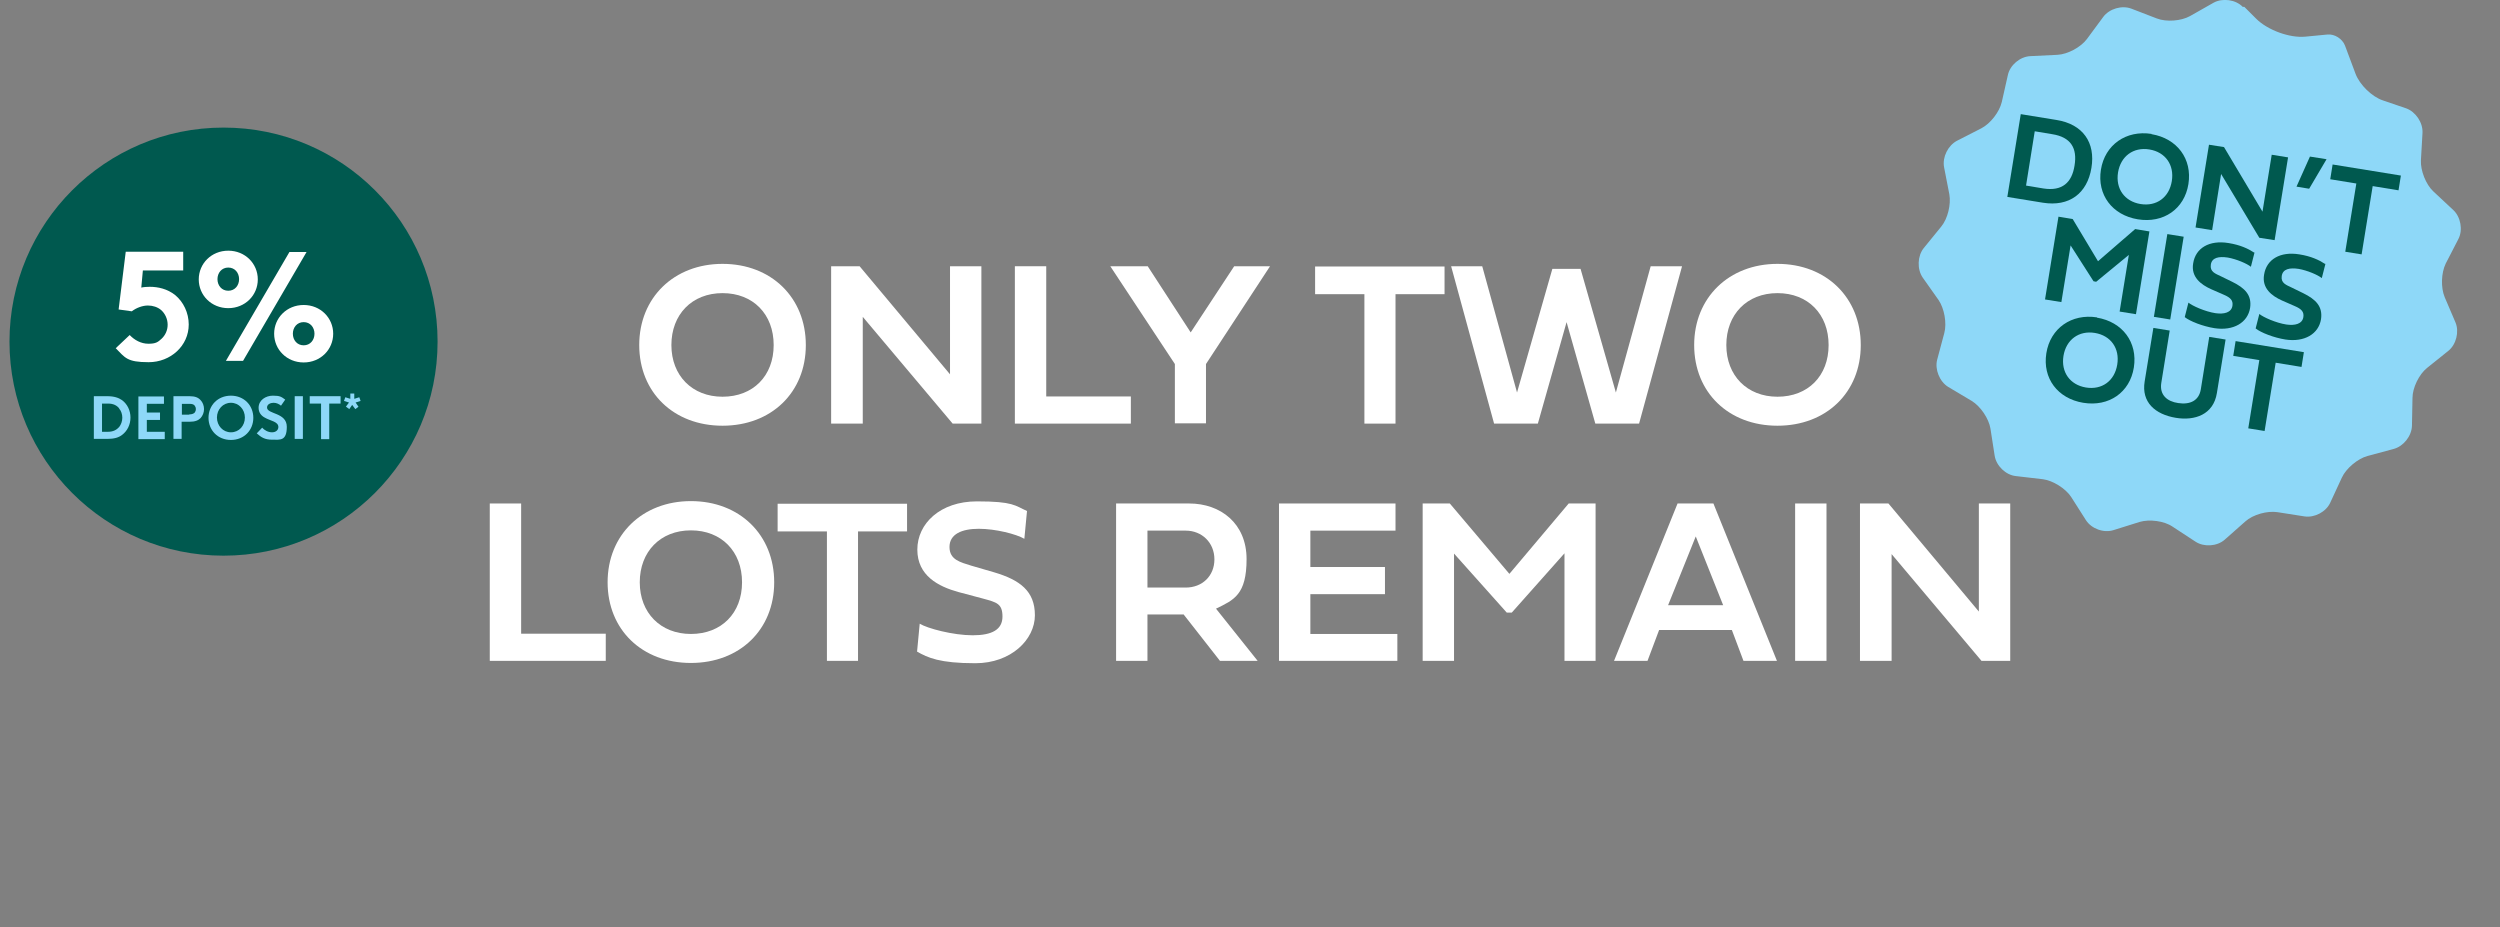
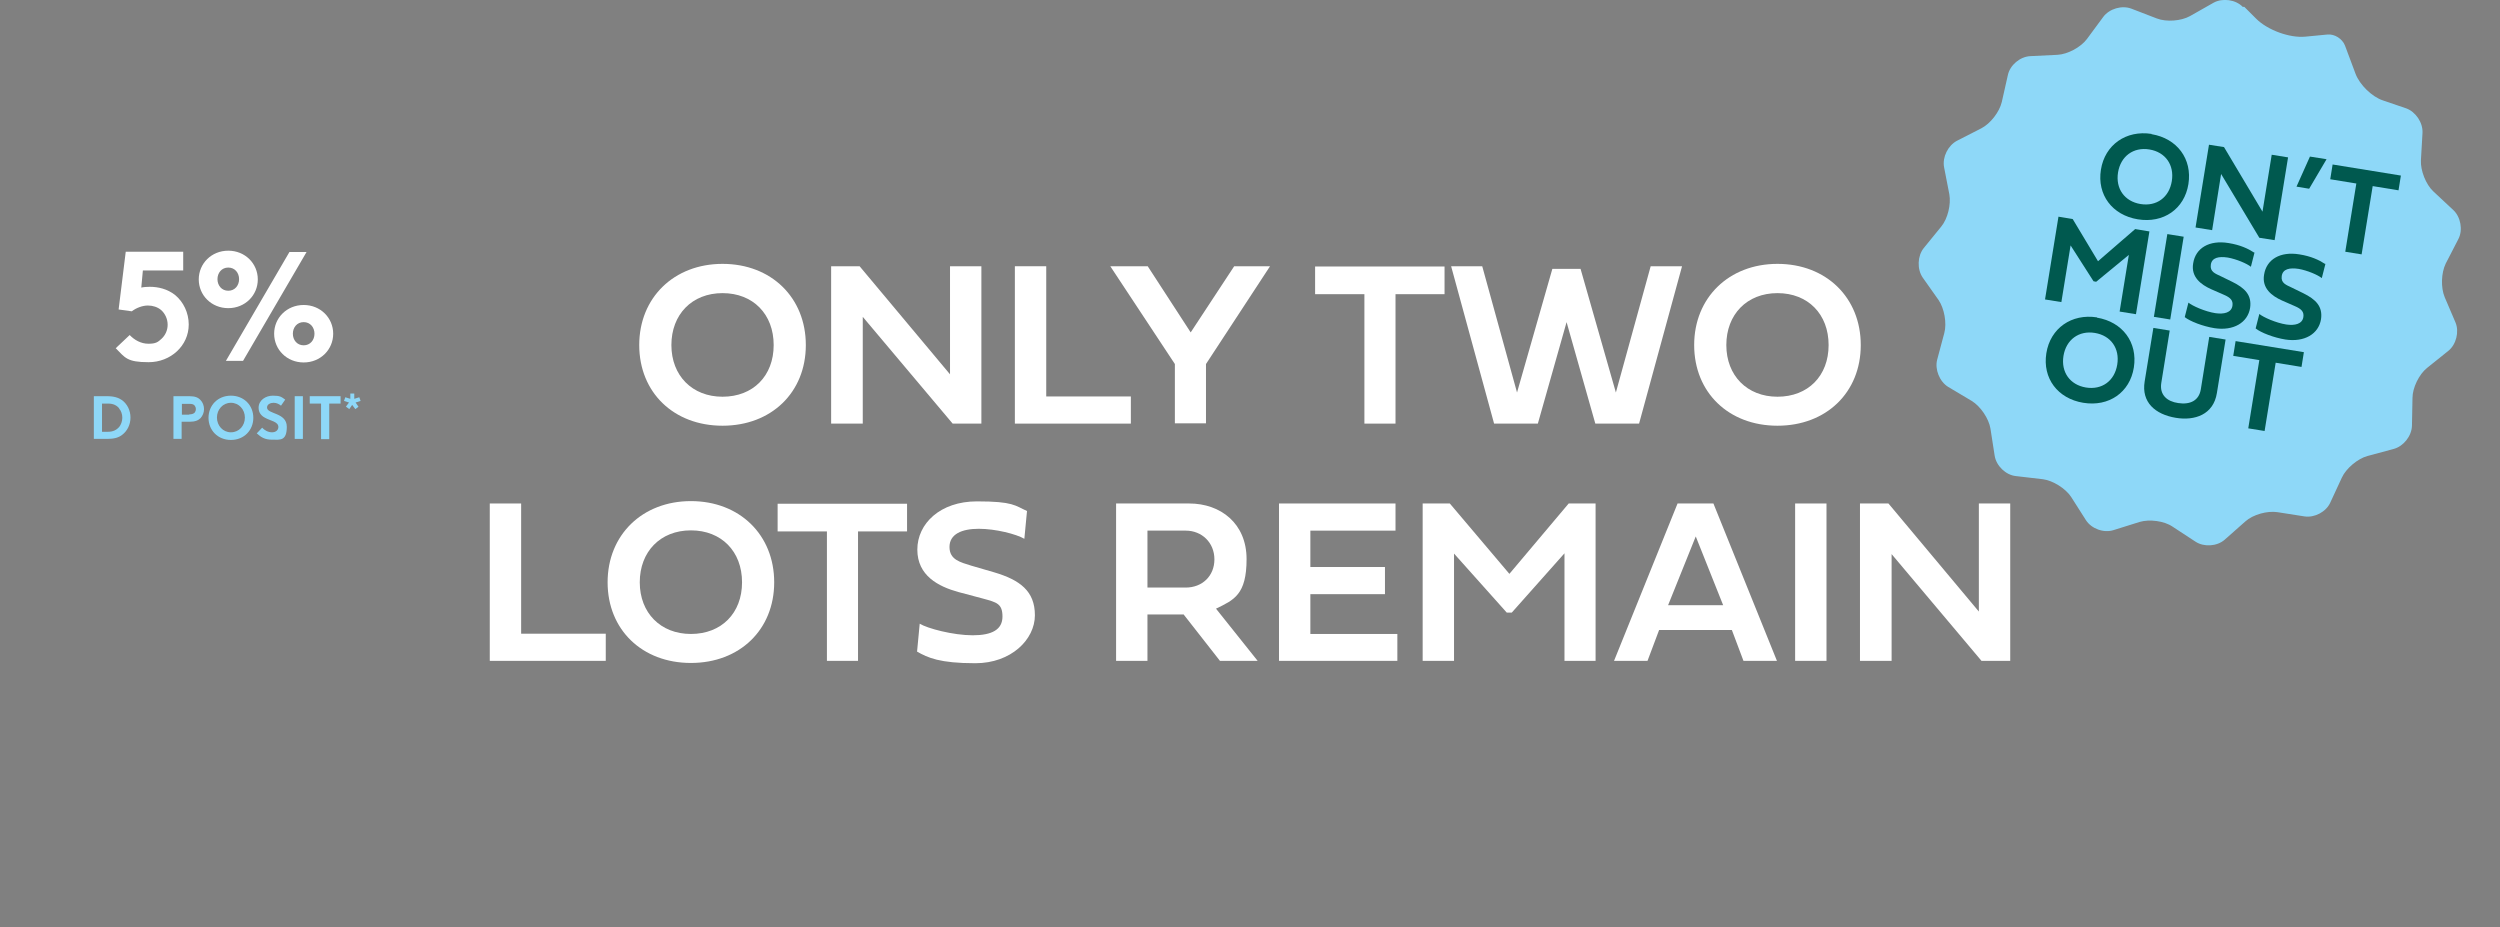
<svg xmlns="http://www.w3.org/2000/svg" id="Layer_1" version="1.1" viewBox="0 0 948.4 351.7">
  <rect x="0" y="0" width="948.4" height="351.7" fill="#808080" stroke="none" />
  <defs>
    <style>
      .st0 {
        fill: #fff;
      }

      .st1 {
        fill: none;
      }

      .st2 {
        clip-path: url(#clippath-1);
      }

      .st3 {
        fill: #00594f;
      }

      .st4 {
        fill: #8ed8f8;
      }

      .st5 {
        clip-path: url(#clippath);
      }
    </style>
    <clipPath id="clippath">
      <rect class="st1" x="46.4" y="0" width="898.4" height="351.7" />
    </clipPath>
    <clipPath id="clippath-1">
      <rect class="st1" x="3.6" y="0" width="898.4" height="351.7" />
    </clipPath>
  </defs>
  <g>
    <g class="st5">
      <g>
        <path class="st4" d="M850.8,2.6c-2.7-2.8-7.7-3.4-11-1.6l-9,5.1c-3.4,1.9-9,2.3-12.6.9l-9.6-3.7c-3.6-1.4-8.4,0-10.7,3.1l-6.2,8.4c-2.3,3.1-7.3,5.8-11.2,6l-10.3.5c-3.9.2-7.7,3.4-8.5,7.2l-2.3,10.2c-.9,3.8-4.3,8.2-7.8,10l-9.2,4.7c-3.4,1.8-5.6,6.2-4.9,10l2,10.3c.7,3.8-.6,9.3-3.1,12.3l-6.6,8.1c-2.4,3-2.6,8-.4,11.2l6,8.5c2.2,3.2,3.2,8.8,2.2,12.5l-2.7,10.1c-1,3.7.9,8.4,4.2,10.4l8.9,5.3c3.3,2,6.5,6.7,7.1,10.5l1.6,10.3c.6,3.8,4.2,7.3,8,7.7l10.3,1.2c3.8.5,8.6,3.5,10.7,6.7l5.6,8.8c2.1,3.3,6.8,5,10.5,3.8l9.9-3.1c3.7-1.1,9.3-.4,12.5,1.8l8.7,5.7c3.2,2.1,8.2,1.8,11.1-.8l7.8-6.9c2.9-2.6,8.3-4.1,12.2-3.5l10.2,1.6c3.8.6,8.2-1.7,9.8-5.2l4.4-9.5c1.6-3.5,6-7.2,9.7-8.2l10-2.7c3.7-1,6.8-4.9,6.9-8.8l.2-10.5c0-3.9,2.5-9,5.5-11.4l8.1-6.5c3-2.4,4.2-7.3,2.7-10.8l-4.1-9.6c-1.5-3.6-1.3-9.2.4-12.7l4.8-9.3c1.8-3.4.9-8.4-1.9-11l-7.6-7.1c-2.8-2.6-4.9-7.9-4.7-11.8l.6-10.4c.2-3.9-2.6-8-6.2-9.3l-8.8-3c-4.2-1.4-8.8-5.9-10.4-10.1l-4-10.7c-1-2.6-4-4.5-6.7-4.2l-8.3.8c-6,.6-14.4-2.5-18.7-6.8l-4.5-4.5h-.6Z" />
        <g>
-           <path class="st3" d="M780.1,45.5c10.1,1.6,14.9,8.6,13.3,18.2-1.6,9.7-8.4,14.8-18.4,13.2l-13.5-2.2,5.1-31.4,13.5,2.2h0ZM787,62.8c1.1-6.6-1.4-10.8-8.5-11.9l-6.6-1.1-3.3,20.6,6.6,1.1c7.1,1.1,10.8-2.2,11.8-8.7Z" />
          <path class="st3" d="M816.2,50.9c9.7,1.6,15.5,9.4,14,18.9s-9.5,15-19.2,13.4-15.5-9.3-14-18.8c1.5-9.5,9.6-15.1,19.2-13.6h0ZM812,77.4c6.1,1,10.9-2.5,11.9-8.7,1-6.1-2.4-11-8.5-12s-10.9,2.6-11.9,8.7c-1,6.2,2.5,11,8.5,12Z" />
          <path class="st3" d="M839.1,87.3l-6.2-1,5.1-31.4,5.7.9,14.6,24.5,3.5-21.6,6.2,1-5.1,31.4-5.8-.9-14.5-24.2-3.4,21.3h0Z" />
          <path class="st3" d="M882.6,60.4l-6.6,11.2-4.8-.8,5.1-11.4s6.3,1,6.3,1Z" />
          <path class="st3" d="M893.8,69.6l-9.8-1.6.9-5.6,25.9,4.2-.9,5.6-9.8-1.6-4.2,25.9-6.2-1,4.2-25.9h-.1Z" />
          <path class="st3" d="M794.2,106.7l-8.7-13.6-3.5,21.5-6.2-1,5.1-31.4,5.4.9,9.6,16,14.1-12.2,5.4.9-5.1,31.4-6.2-1,3.5-21.5-12.4,10.2-1-.2h0Z" />
          <path class="st3" d="M823.3,121.2l-6.2-1,5.1-31.4,6.2,1-5.1,31.4Z" />
          <path class="st3" d="M855.3,95.7l-1.4,5.5c-1.5-1.2-5.4-2.9-8.8-3.5-3.4-.5-6,0-6.4,2.7s1.7,3.4,3.8,4.4l4.3,2.1c4.9,2.4,7.5,5.1,6.8,9.9-.9,5.6-6.3,8.8-13.5,7.7-4.4-.7-9.3-2.6-11.3-4.2l1.4-5.5c1.4,1.2,6.3,3.4,10.2,4,3.3.5,6.1-.2,6.5-2.8.3-2-.7-3.1-3.3-4.2l-4.8-2.1c-3.8-1.7-7.7-4.6-6.8-9.8.9-5.8,6.1-8.9,13.4-7.7,4.4.7,7.4,2.1,9.7,3.6h.2Z" />
          <path class="st3" d="M882.2,100l-1.4,5.5c-1.5-1.2-5.4-2.9-8.8-3.5-3.4-.5-6,0-6.4,2.7s1.7,3.4,3.8,4.4l4.3,2.1c4.9,2.4,7.5,5.1,6.8,9.9-.9,5.6-6.3,8.8-13.5,7.7-4.4-.7-9.3-2.6-11.3-4.2l1.4-5.5c1.4,1.2,6.3,3.4,10.2,4,3.3.5,6.1-.2,6.5-2.8.3-2-.7-3.1-3.3-4.2l-4.8-2.1c-3.8-1.7-7.7-4.6-6.8-9.8.9-5.8,6.1-8.9,13.4-7.7,4.4.7,7.4,2.1,9.7,3.6h.2Z" />
          <path class="st3" d="M795.5,120.5c9.7,1.6,15.5,9.4,14,18.9s-9.5,15-19.2,13.4-15.5-9.3-14-18.8,9.6-15.1,19.2-13.6h0ZM791.3,147c6.1,1,10.9-2.5,11.9-8.7,1-6.1-2.4-11-8.5-12s-10.9,2.6-11.9,8.7c-1,6.2,2.5,11,8.5,12Z" />
          <path class="st3" d="M816.9,124.4l6.2,1-3.2,19.9c-.7,4.5,2.2,7,6.4,7.6,4.5.7,7.9-.9,8.6-5.2l3.2-19.9,6.2,1-3.3,20.3c-1.3,8.2-8.4,10.6-15.6,9.4-7.8-1.3-13.1-5.9-11.8-13.8l3.3-20.3h0Z" />
          <path class="st3" d="M857,136.6l-9.8-1.6.9-5.6,25.9,4.2-.9,5.6-9.8-1.6-4.2,25.9-6.2-1,4.2-25.9h-.1Z" />
        </g>
      </g>
    </g>
    <g class="st2">
-       <path class="st3" d="M84.8,210.8c44.8,0,81.2-36.3,81.2-81.2s-36.3-81.2-81.2-81.2S3.6,84.8,3.6,129.6s36.3,81.2,81.2,81.2" />
-     </g>
+       </g>
    <path class="st0" d="M49.2,127.1c1.8,1.9,4.3,3.3,7.1,3.3s3.6-.6,5-1.9c1.4-1.3,2.3-3.2,2.3-5.3s-.9-4.2-2.5-5.6c-1.3-1.1-3.1-1.7-5-1.7s-4.3.8-6.1,2.2l-5-.7,2.7-21.9h21.8v7.1h-15.3l-.6,6.5c.8-.2,2.1-.3,3.2-.3,3.2,0,6.7.8,9.6,3.1,3.2,2.6,5.2,6.8,5.2,11.2,0,8.1-6.9,14.3-15.2,14.3s-8.9-1.7-12.5-5.3l5.4-5.1h0Z" />
    <path class="st0" d="M86.6,95.1c6.4,0,11.2,4.9,11.2,10.9s-4.8,10.9-11.2,10.9-11.2-4.9-11.2-10.9,4.8-10.9,11.2-10.9ZM86.6,101.5c-2.5,0-4.1,2-4.1,4.4s1.6,4.4,4.1,4.4,4.1-2,4.1-4.4-1.6-4.4-4.1-4.4ZM85.7,136.9l24.1-41.3h6.5l-24.1,41.3h-6.5ZM115.2,115.7c6.4,0,11.2,4.9,11.2,10.9s-4.8,10.9-11.2,10.9-11.2-4.9-11.2-10.9,4.8-10.9,11.2-10.9ZM115.2,122.2c-2.5,0-4.1,2-4.1,4.4s1.6,4.4,4.1,4.4,4.1-2,4.1-4.4-1.6-4.4-4.1-4.4Z" />
    <g>
      <path class="st4" d="M40.7,150.3c2.6,0,4.3.6,5.6,1.5,2,1.5,3.2,3.9,3.2,6.6s-1.2,5.1-3.2,6.6c-1.3,1-3,1.5-5.6,1.5h-5.1v-16.2h5.1ZM45.2,154.9c-.9-1.1-2.2-1.8-4.2-1.8h-2.3v10.7h2.3c1.9,0,3.2-.7,4.2-1.8.7-.9,1.2-2.2,1.2-3.5s-.4-2.6-1.2-3.5h0Z" />
-       <path class="st4" d="M55.7,153.1v3.4h5v2.8h-5v4.5h6.8v2.8h-10v-16.2h9.7v2.8h-6.6,0Z" />
      <path class="st4" d="M68.9,159.9v6.6h-3.1v-16.2h6.1c2.1,0,3.3.5,4.2,1.5.8.8,1.3,2.1,1.3,3.4s-.5,2.5-1.3,3.4c-.9.9-2.1,1.4-4.2,1.4h-3ZM71.8,157.2c1.1,0,1.6-.3,2-.6.3-.4.5-.8.5-1.4s-.2-1-.5-1.4c-.4-.4-.9-.6-2-.6h-2.8v4.1h2.8Z" />
      <path class="st4" d="M87.6,150.1c5,0,8.5,3.7,8.5,8.4s-3.5,8.4-8.5,8.4-8.5-3.7-8.5-8.4,3.5-8.4,8.5-8.4ZM87.6,164c3.1,0,5.3-2.5,5.3-5.6s-2.3-5.6-5.3-5.6-5.3,2.5-5.3,5.6,2.3,5.6,5.3,5.6Z" />
      <path class="st4" d="M99.4,162.2c.9,1,2.3,1.8,3.8,1.8s2.4-.9,2.4-2c0-2.1-3-2.3-5.2-3.6-1.3-.7-2.3-1.9-2.3-3.7,0-2.9,2.7-4.6,5.4-4.6s3.2.4,4.7,1.5l-1.6,2.3c-.7-.6-1.7-1.1-2.8-1.1s-2.5.5-2.5,1.8c0,2.6,7.5,1.8,7.5,7.3s-2.6,4.9-5.5,4.9-4.2-.9-5.9-2.4l2-2.1h0Z" />
      <path class="st4" d="M111.8,150.3h3.1v16.2h-3.1v-16.2Z" />
      <path class="st4" d="M129.2,150.3v2.8h-4.3v13.5h-3.1v-13.5h-4.3v-2.8h11.7Z" />
      <path class="st4" d="M131.2,154.3l1.2-1.6-1.9-.6.5-1.4,1.9.6v-2h1.5v2l1.9-.6.5,1.4-1.9.6,1.1,1.6-1.2.9-1.2-1.6-1.1,1.6-1.2-.9h-.1Z" />
    </g>
  </g>
  <g>
    <path class="st0" d="M274.1,100.1c18.5,0,31.6,12.8,31.6,30.8s-13.1,30.6-31.6,30.6-31.6-12.6-31.6-30.6,13.2-30.8,31.6-30.8ZM274.1,150.5c11.6,0,19.4-7.9,19.4-19.6s-7.8-19.7-19.4-19.7-19.4,8.1-19.4,19.7,7.9,19.6,19.4,19.6Z" />
    <path class="st0" d="M327.2,160.7h-11.9v-59.7h10.8l34.3,41v-41h11.9v59.7h-10.9l-34.1-40.5v40.5Z" />
    <path class="st0" d="M429,160.7h-44v-59.7h11.9v49.4h32.1v10.2Z" />
    <path class="st0" d="M468.1,101h13.7l-24.3,37.1v22.5h-11.8v-22.5l-24.5-37.1h14.2l16.3,25.1,16.5-25.1Z" />
    <path class="st0" d="M517.6,111.6h-18.7v-10.5h49.1v10.5h-18.6v49.1h-11.8v-49.1Z" />
    <path class="st0" d="M550.4,101h11.9l13.2,47.9,13.4-46.9h10.7l13.4,46.9,13.2-47.9h11.9l-16.3,59.7h-16.6l-10.9-38.5-10.9,38.5h-16.6l-16.3-59.7Z" />
    <path class="st0" d="M674.3,100.1c18.5,0,31.6,12.8,31.6,30.8s-13.1,30.6-31.6,30.6-31.6-12.6-31.6-30.6,13.2-30.8,31.6-30.8ZM674.3,150.5c11.6,0,19.4-7.9,19.4-19.6s-7.8-19.7-19.4-19.7-19.4,8.1-19.4,19.7,7.9,19.6,19.4,19.6Z" />
    <path class="st0" d="M229.8,250.7h-44v-59.7h11.9v49.4h32.1v10.2Z" />
    <path class="st0" d="M262.1,190.1c18.5,0,31.6,12.8,31.6,30.8s-13.1,30.6-31.6,30.6-31.6-12.6-31.6-30.6,13.2-30.8,31.6-30.8ZM262.1,240.5c11.6,0,19.4-7.9,19.4-19.6s-7.8-19.7-19.4-19.7-19.4,8.1-19.4,19.7,7.9,19.6,19.4,19.6Z" />
    <path class="st0" d="M313.7,201.6h-18.7v-10.5h49.1v10.5h-18.6v49.1h-11.8v-49.1Z" />
    <path class="st0" d="M389.6,193.9l-1,10.5c-3.1-1.8-10.9-3.8-17.3-3.8s-11.1,2-11.1,6.9,4.2,5.8,8.3,7.1l8.6,2.5c9.8,2.9,15.5,7.1,15.5,16.3s-9,18.2-22.6,18.2-18-2.1-22.1-4.4l1-10.6c2.9,1.8,12.7,4.4,20.1,4.4s11.3-2.2,11.3-7.1-2.2-5.4-7.3-6.8l-9.4-2.5c-7.6-2.1-15.6-6.2-15.6-16.1s8.7-18.3,22.6-18.3,14.4,1.6,19.1,3.7Z" />
    <path class="st0" d="M449.1,233.1h-13.8v17.6h-11.9v-59.7h27.7c12,0,21.8,7.6,21.8,21.1s-4.8,15.5-11.6,18.8l15.8,19.8h-14.3l-13.7-17.5ZM435.3,201.3v21.6h14.5c6.3,0,10.9-4.4,10.9-10.7s-4.7-10.9-10.9-10.9h-14.5Z" />
    <path class="st0" d="M530.1,250.7h-44.9v-59.7h44.2v10.3h-32.3v13.8h28.3v10.3h-28.3v15.1h33v10.2Z" />
    <path class="st0" d="M571.7,232.5l-20.1-22.5v40.7h-11.9v-59.7h10.3l22.6,26.7,22.5-26.7h10.2v59.7h-11.8v-40.8l-20,22.5h-1.9Z" />
    <path class="st0" d="M657.1,239h-27.7l-4.4,11.7h-12.7l24.1-59.7h13.6l24.1,59.7h-12.7l-4.4-11.7ZM632.8,229.6h20.9l-10.4-26.1-10.5,26.1Z" />
    <path class="st0" d="M692.9,250.7h-11.9v-59.7h11.9v59.7Z" />
    <path class="st0" d="M717.5,250.7h-11.9v-59.7h10.8l34.3,41v-41h11.9v59.7h-10.9l-34.1-40.5v40.5Z" />
  </g>
</svg>